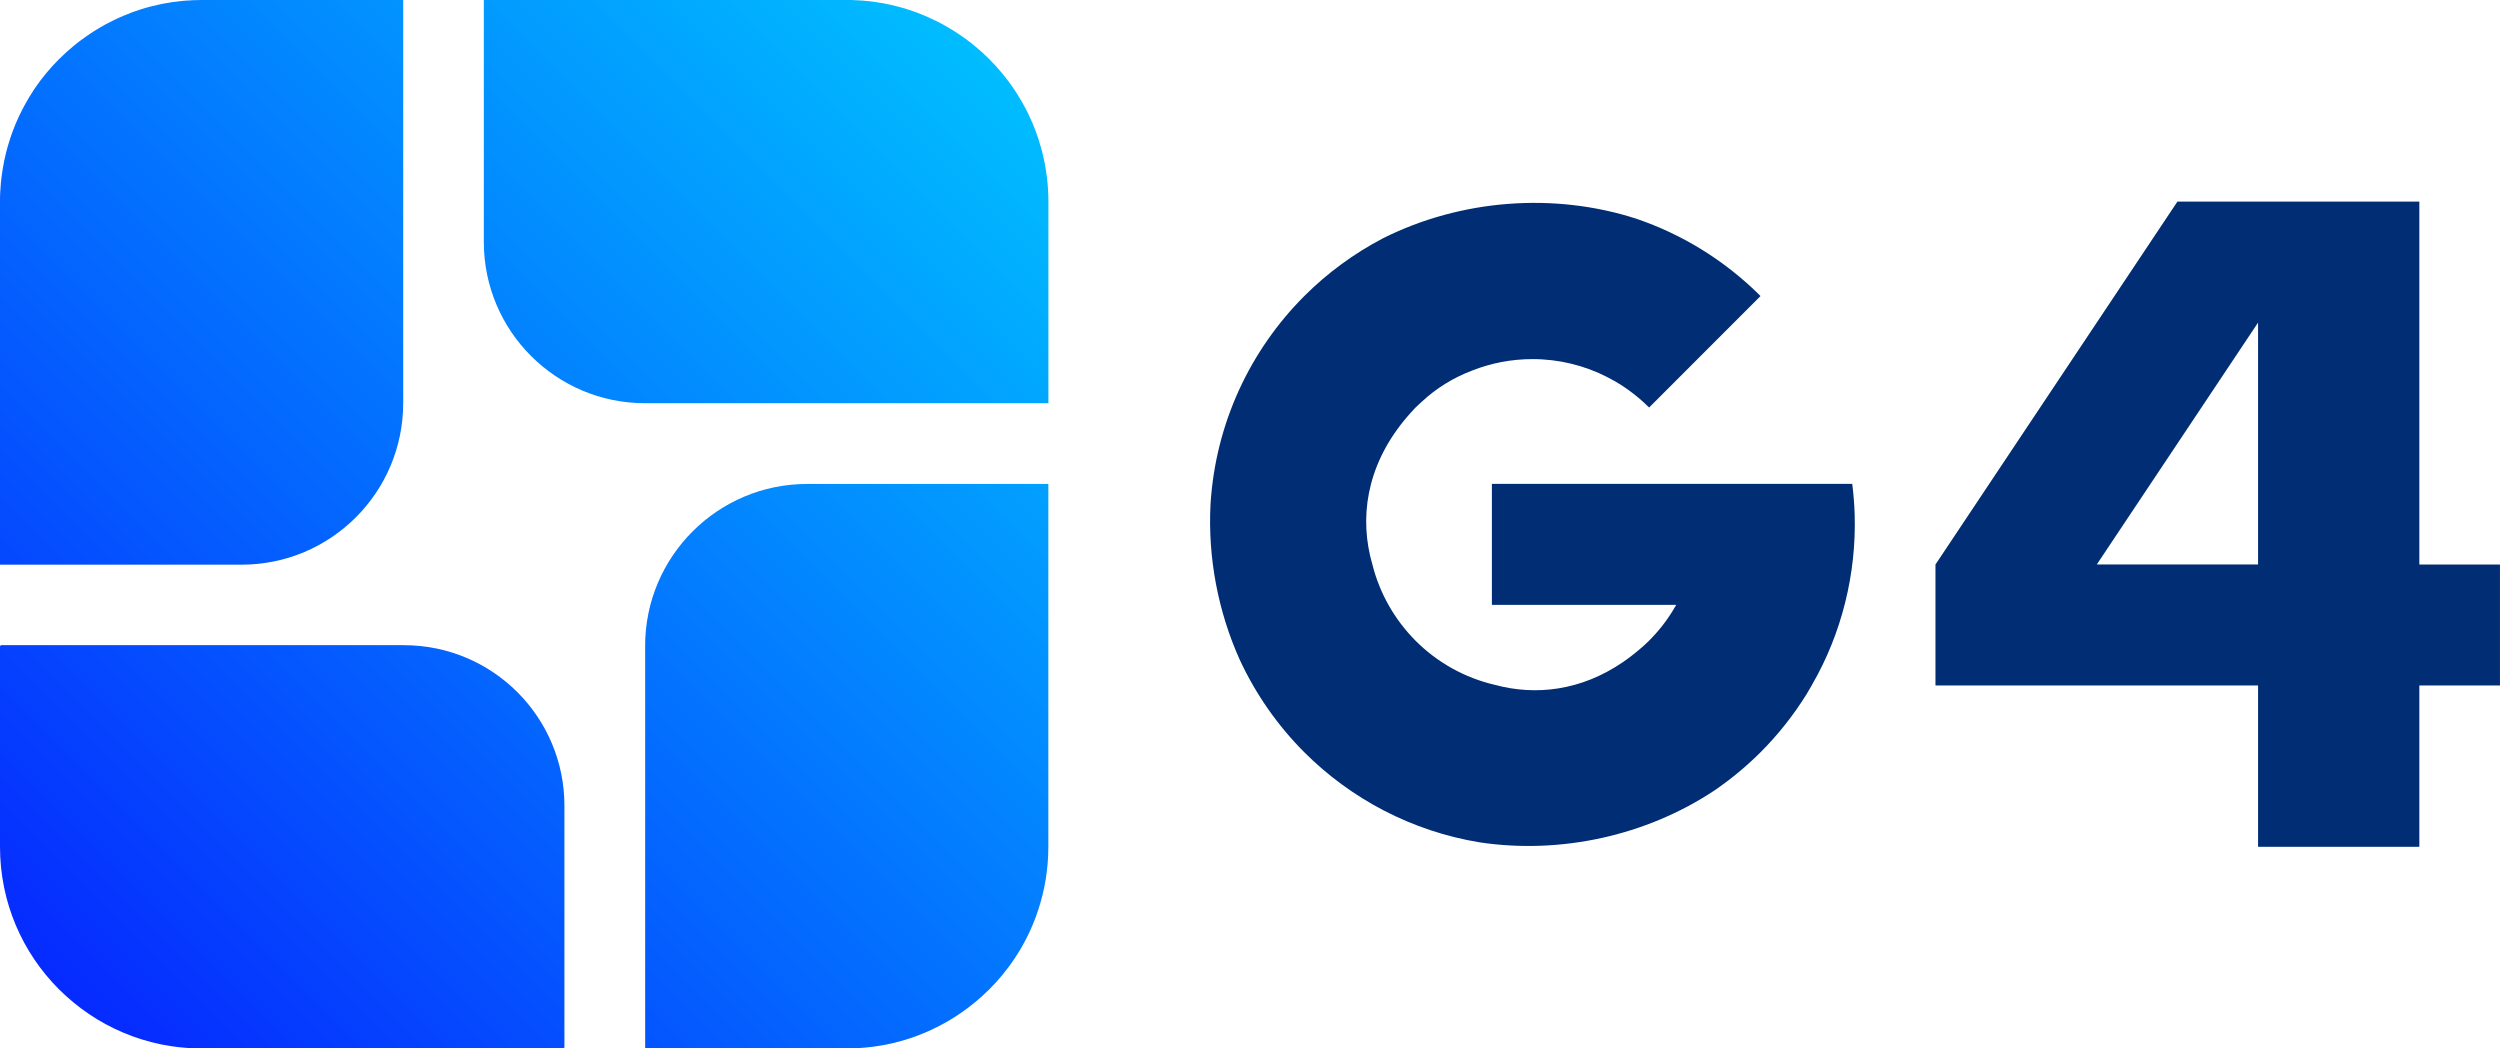
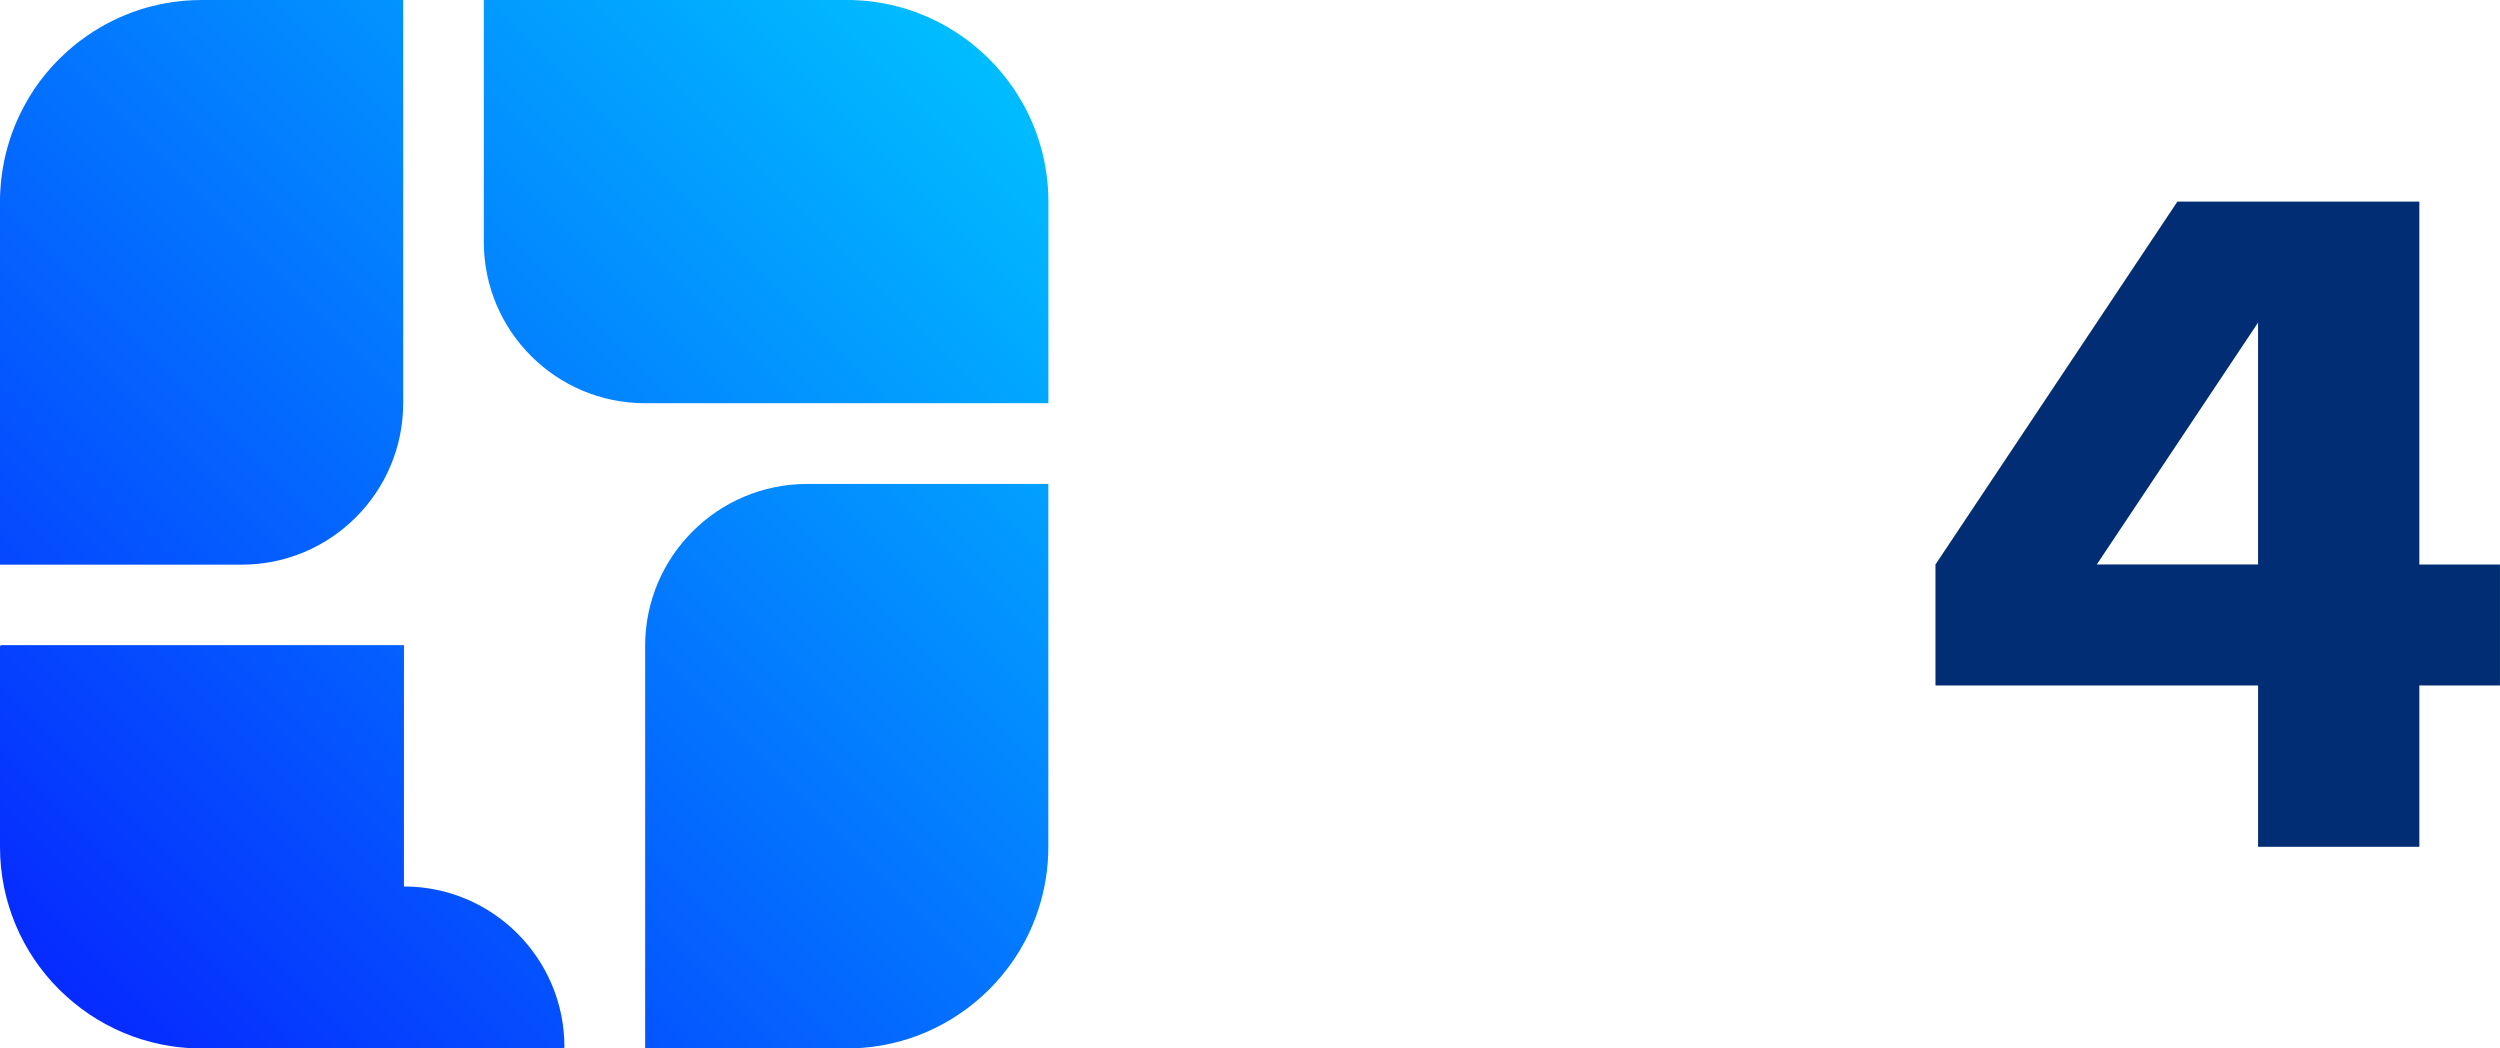
<svg xmlns="http://www.w3.org/2000/svg" xmlns:xlink="http://www.w3.org/1999/xlink" id="Camada_2" viewBox="0 0 693.05 290.65">
  <defs>
    <style>.cls-1{fill:#002d74;}.cls-1,.cls-2,.cls-3,.cls-4,.cls-5{stroke-width:0px;}.cls-2{fill:url(#Gradiente_sem_nome_4);}.cls-3{fill:url(#Gradiente_sem_nome_4-3);}.cls-4{fill:url(#Gradiente_sem_nome_4-4);}.cls-5{fill:url(#Gradiente_sem_nome_4-2);}</style>
    <linearGradient id="Gradiente_sem_nome_4" x1="298.81" y1="14.18" x2="23.46" y2="289.53" gradientUnits="userSpaceOnUse">
      <stop offset="0" stop-color="#00c5ff" />
      <stop offset="1" stop-color="#0628ff" />
    </linearGradient>
    <linearGradient id="Gradiente_sem_nome_4-2" x1="364.28" y1="79.64" x2="88.92" y2="355" xlink:href="#Gradiente_sem_nome_4" />
    <linearGradient id="Gradiente_sem_nome_4-3" x1="276.45" y1="-8.18" x2="1.1" y2="267.17" xlink:href="#Gradiente_sem_nome_4" />
    <linearGradient id="Gradiente_sem_nome_4-4" x1="211.01" y1="-73.62" x2="-64.34" y2="201.73" xlink:href="#Gradiente_sem_nome_4" />
  </defs>
  <g id="Camada_1-2">
-     <path class="cls-2" d="M111.99,178.85H.4c-.22,0-.4.18-.4.4v55.5c0,15.44,6.24,29.4,16.36,39.52,5.07,5.05,11.08,9.16,17.77,11.98,1.66.72,3.39,1.35,5.13,1.88.88.27,1.76.53,2.66.76,1.78.47,3.6.84,5.44,1.12,2.78.41,5.62.65,8.51.65h.02c.23,0,.47,0,.7-.02h99.48c.22,0,.4-.18.4-.4v-66.89c0-24.57-19.92-44.49-44.49-44.49Z" />
+     <path class="cls-2" d="M111.99,178.85H.4c-.22,0-.4.18-.4.4v55.5c0,15.44,6.24,29.4,16.36,39.52,5.07,5.05,11.08,9.16,17.77,11.98,1.66.72,3.39,1.35,5.13,1.88.88.27,1.76.53,2.66.76,1.78.47,3.6.84,5.44,1.12,2.78.41,5.62.65,8.51.65h.02c.23,0,.47,0,.7-.02h99.48c.22,0,.4-.18.4-.4c0-24.57-19.92-44.49-44.49-44.49Z" />
    <path class="cls-5" d="M178.85,179.08v111.57h55.88c13.51,0,25.88-4.8,35.54-12.78,1.39-1.14,2.7-2.33,3.97-3.6.63-.63,1.25-1.27,1.86-1.94,1.19-1.33,2.35-2.7,3.41-4.13,2.7-3.6,4.95-7.52,6.71-11.68.63-1.47,1.19-2.96,1.66-4.48,1.78-5.44,2.74-11.25,2.74-17.28v-100.6h-66.85c-24.81,0-44.93,20.12-44.93,44.93Z" />
    <path class="cls-3" d="M290.36,50.34c-.02-.1-.02-.2-.04-.29-.06-.72-.16-1.45-.27-2.17-.14-1-.31-2-.51-2.99-.14-.68-.29-1.37-.45-2.06,0-.02-.02-.06-.02-.08-.14-.59-.29-1.15-.45-1.72-.22-.8-.47-1.6-.72-2.41l-.12-.35c-.22-.65-.43-1.27-.67-1.92-.27-.74-.57-1.49-.88-2.21-.31-.74-.65-1.49-1-2.21-.06-.14-.14-.27-.2-.41-.31-.67-.65-1.31-1-1.96-.08-.14-.16-.29-.24-.43-.35-.65-.7-1.29-1.12-1.92-.57-.98-1.17-1.94-1.82-2.88-.43-.63-.88-1.25-1.35-1.88-1.06-1.43-2.21-2.8-3.41-4.13-.61-.67-1.23-1.31-1.86-1.94-1.27-1.27-2.58-2.47-3.97-3.6-.69-.59-1.39-1.14-2.11-1.66-.9-.68-1.84-1.33-2.78-1.94-.47-.33-.94-.63-1.41-.9-.24-.16-.47-.31-.72-.43-.39-.25-.78-.49-1.17-.68-.43-.27-.88-.51-1.35-.74-.65-.35-1.31-.69-1.96-.98-.76-.37-1.53-.72-2.29-1.04-.82-.35-1.66-.68-2.52-1.02h-.02c-1.66-.61-3.37-1.15-5.11-1.59-.14-.04-.27-.08-.41-.1-.69-.2-1.39-.35-2.11-.49-.31-.08-.63-.14-.94-.2-.49-.1-.98-.2-1.49-.25-.31-.08-.63-.12-.92-.16-.84-.14-1.66-.23-2.51-.31-.88-.1-1.76-.16-2.64-.2-1.02-.08-2.04-.1-3.07-.1h-100.6v67.1c0,24.68,20.01,44.69,44.7,44.69h111.81v-55.89c0-.96-.02-1.92-.08-2.88-.04-.9-.1-1.8-.2-2.68Z" />
    <path class="cls-4" d="M111.78,111.7V0h-55.9c-.84,0-1.66.02-2.49.06-.2.02-.39.02-.59.04-.1,0-.2,0-.29.02-.78.02-1.57.1-2.35.18-.84.08-1.66.18-2.51.31-.29.04-.61.08-.92.16-.51.06-1,.16-1.49.25-.06.02-.14.02-.2.04-.25.04-.49.1-.74.16-.06.02-.12.02-.18.04-.61.12-1.19.25-1.78.41-.06.02-.1.02-.16.04-.14.02-.27.06-.41.1-1.74.43-3.44.98-5.11,1.59h-.02c-.86.33-1.7.67-2.52,1.02-.69.27-1.35.59-2.02.9-.1.04-.18.1-.27.14-.23.1-.45.22-.68.33-.43.2-.86.41-1.27.65-.47.23-.92.47-1.35.74-.02.02-.04.02-.06.02-.33.18-.67.37-1,.59-.04.02-.08.06-.12.08-.25.12-.49.27-.72.43-.02.02-.04.02-.06.04-.43.23-.84.51-1.25.8-.04.02-.06.04-.1.06-.33.22-.67.43-1,.67-.61.41-1.19.82-1.78,1.27-.72.53-1.43,1.08-2.11,1.66-1.39,1.14-2.7,2.33-3.97,3.6-.63.63-1.25,1.27-1.86,1.94-1.19,1.33-2.33,2.7-3.41,4.13-.43.59-.86,1.17-1.27,1.78-.25.35-.51.72-.72,1.1-.31.45-.59.9-.86,1.35-.12.18-.22.33-.31.51-.33.55-.65,1.1-.94,1.64-.27.47-.53.94-.76,1.43-.57,1.08-1.08,2.17-1.57,3.29-.16.37-.31.72-.47,1.1-.25.59-.49,1.19-.7,1.8-.1.23-.2.49-.27.74-.16.41-.29.84-.43,1.27-.18.51-.33,1-.47,1.53-.06.16-.12.33-.16.51-.18.57-.33,1.15-.47,1.74-.39,1.55-.7,3.09-.96,4.68,0,.04-.02.08-.02.12-.06.35-.1.68-.14,1.04-.02.06-.02.14-.04.2-.08.47-.14.94-.18,1.41v.06c-.04.27-.08.57-.1.84-.08.8-.14,1.62-.18,2.45-.06.96-.08,1.92-.08,2.88v100.6h66.97c24.75,0,44.81-20.06,44.81-44.8Z" />
    <path class="cls-1" d="M670.69,55.89h-67.07l-67.07,100.6v33.54s89.43,0,89.43,0v44.71h44.71v-44.71h22.35v-33.53h-22.35V55.89ZM625.98,156.49h-44.71l44.71-67.06v67.06Z" />
-     <path class="cls-1" d="M513.48,134.14h-99.9v33.55h51.1c-.25.45-.51.9-.8,1.33v.02c-1.88,3.13-4.17,6.03-6.77,8.61v.02c-.52.5-1.04.98-1.56,1.45-.11.1-.22.2-.33.29-.95.84-1.9,1.61-2.86,2.35-.81.61-1.61,1.24-2.46,1.8-11.63,7.95-24.17,9.34-35.44,6.31-8.47-1.96-16.06-6.27-22-12.21-5.73-5.75-9.95-13.01-12-21.14-3.69-12.67-1.79-27.05,8.86-40.05.18-.22.36-.44.55-.66.34-.4.69-.81,1.05-1.21.03-.04.07-.07.1-.11.45-.5.91-1.01,1.39-1.51h.02c.49-.52,1.04-.97,1.56-1.46.03-.03.06-.06.09-.09,4.11-3.85,8.89-6.77,14.06-8.72,5.17-2.03,10.8-3.16,16.69-3.16,7.46,0,14.5,1.8,20.72,4.98.66.33,1.31.69,1.96,1.06.46.27.92.53,1.37.81.9.55,1.77,1.14,2.62,1.76.44.32.87.64,1.3.97.46.36.92.71,1.37,1.1,1.04.87,2.04,1.78,2.99,2.73h.02l30.86-30.88c-.2-.21-.4-.42-.6-.62-9.48-9.29-21.01-16.48-33.86-20.84-22.86-7.37-48.63-5.34-70.11,5.4-8.1,4.23-15.48,9.64-21.88,16.04-14.97,14.98-24.65,35.27-26.01,57.78-.75,14.71,2.06,29.62,8.1,43.05,4.45,9.59,10.53,18.27,17.9,25.65,12.91,12.91,29.77,21.87,48.58,24.97,22.47,3.38,46.21-1.82,65.15-14.4,4.57-3.13,8.84-6.67,12.75-10.57,4.87-4.87,9.17-10.31,12.82-16.2.49-.84,1-1.66,1.47-2.52v-.02c8.23-14.23,12.31-30.8,11.8-47.23-.09-2.83-.32-5.64-.67-8.44Z" />
  </g>
</svg>